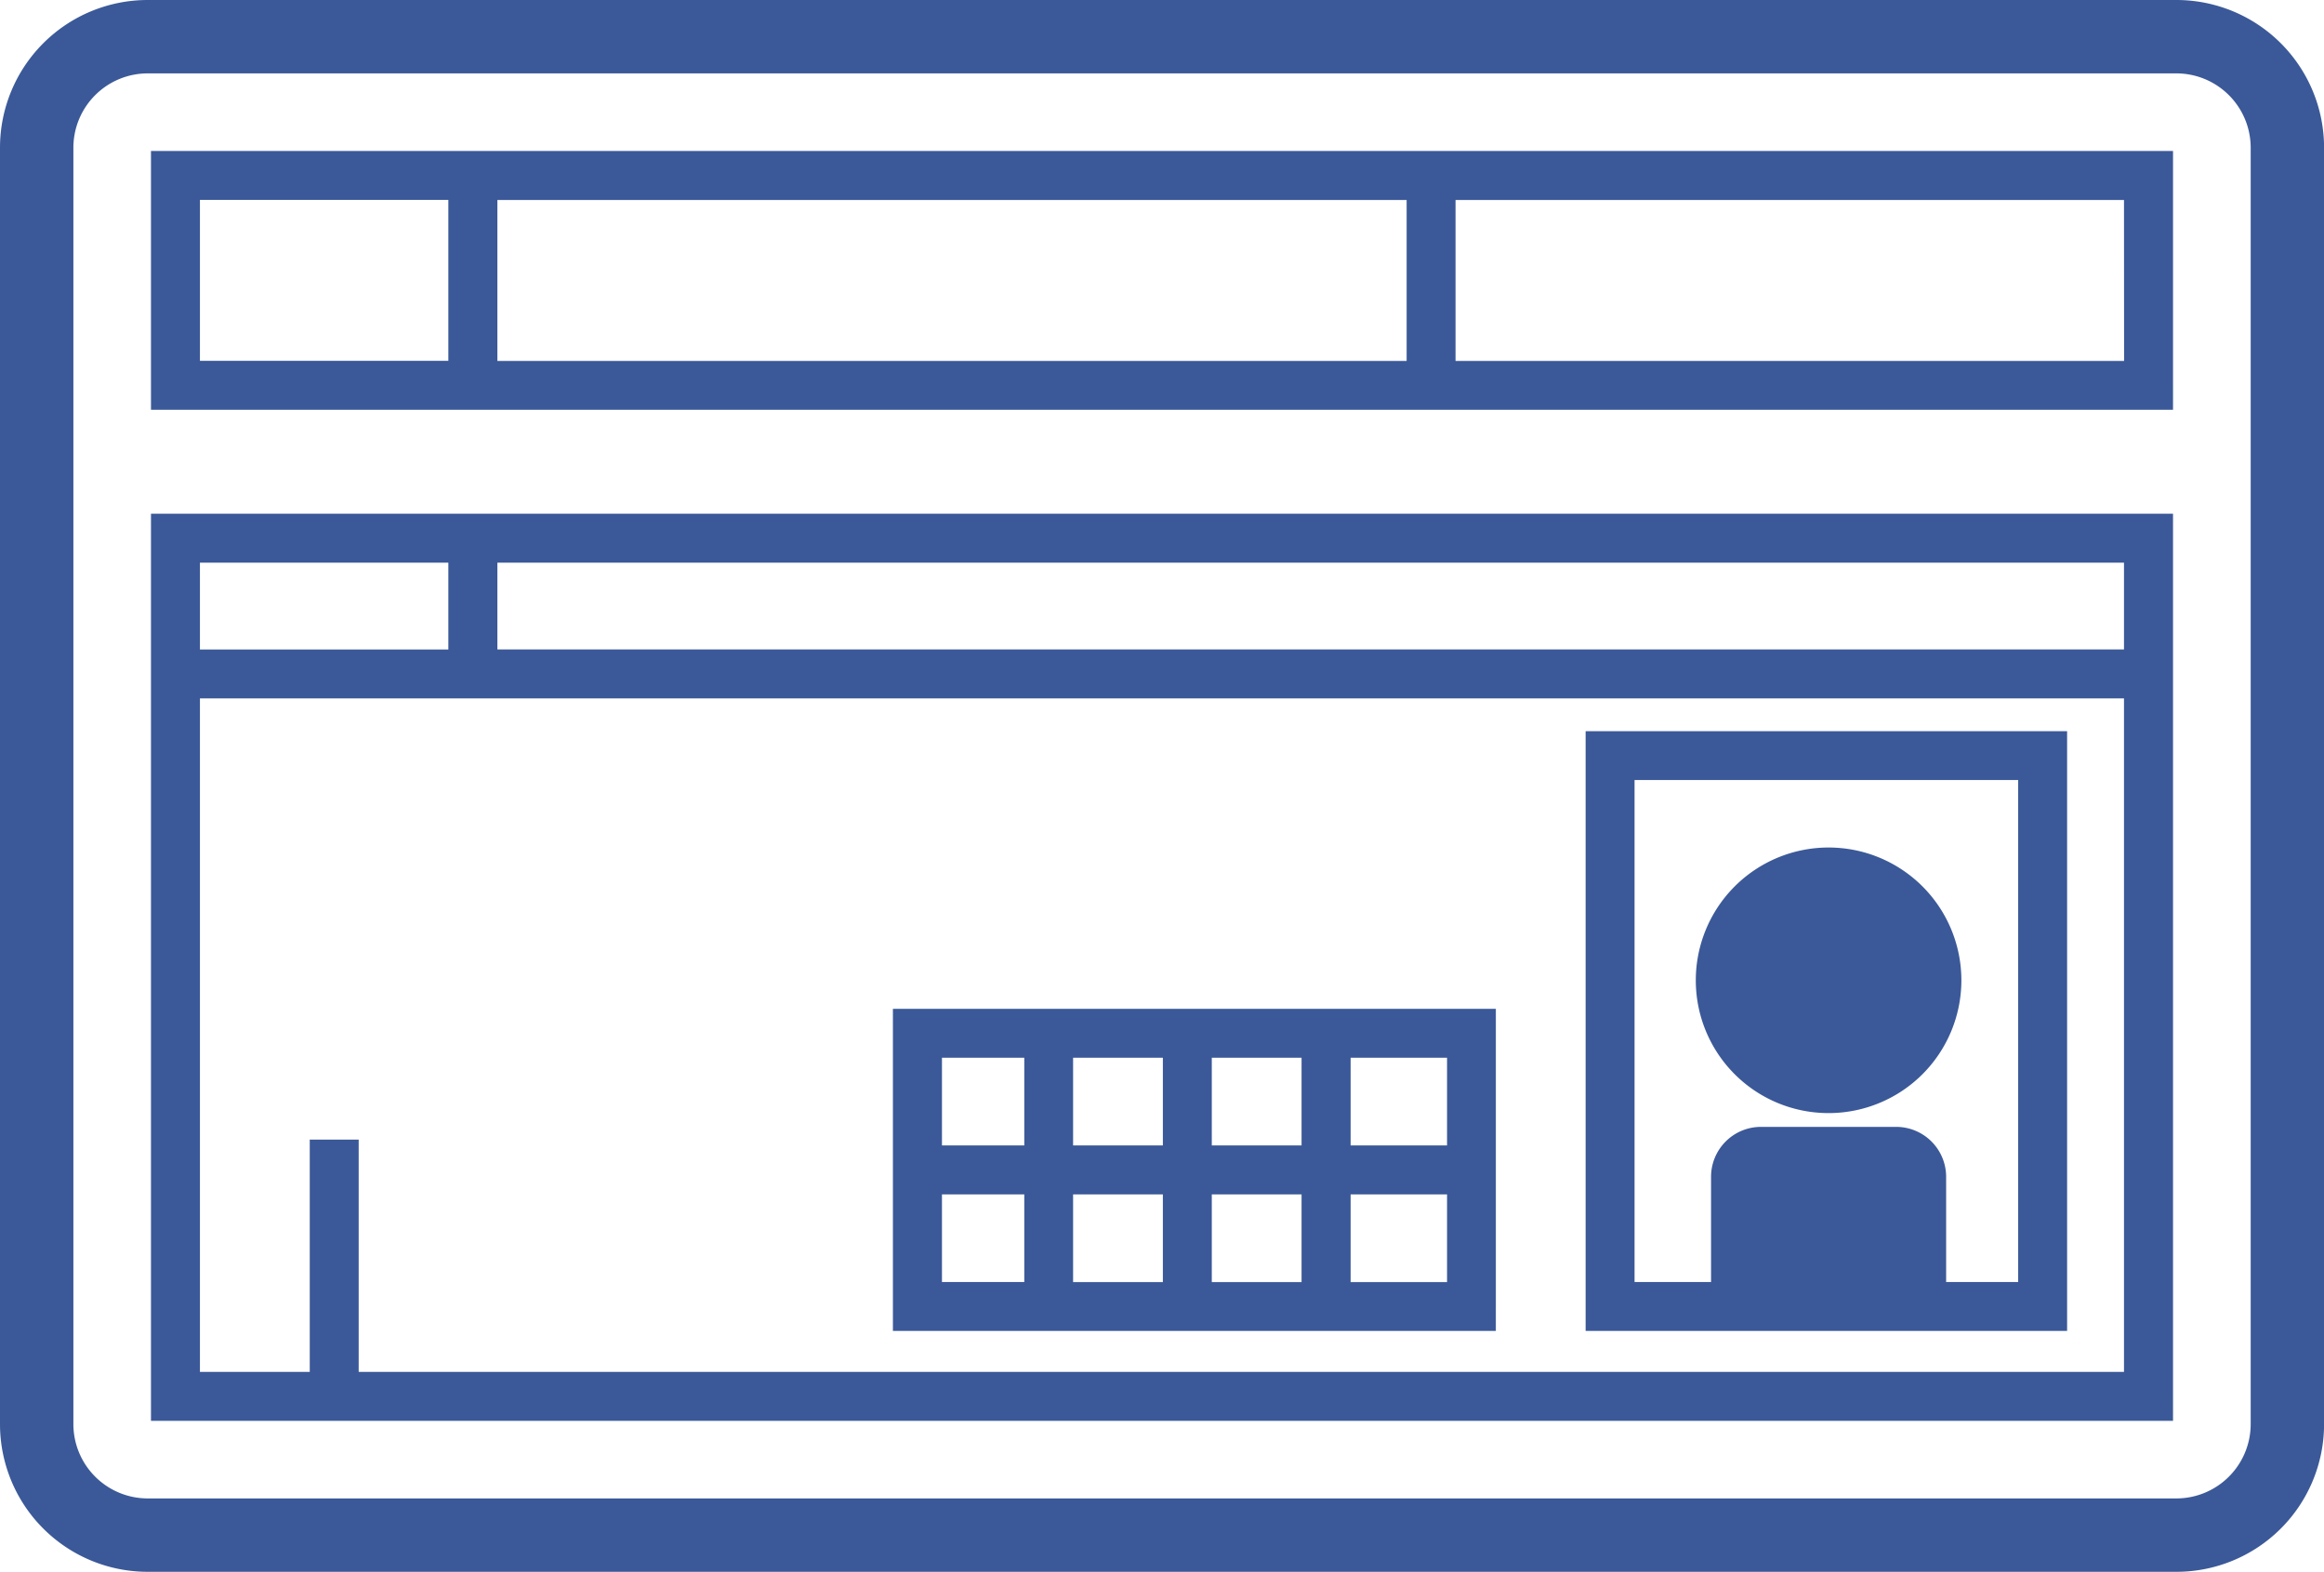
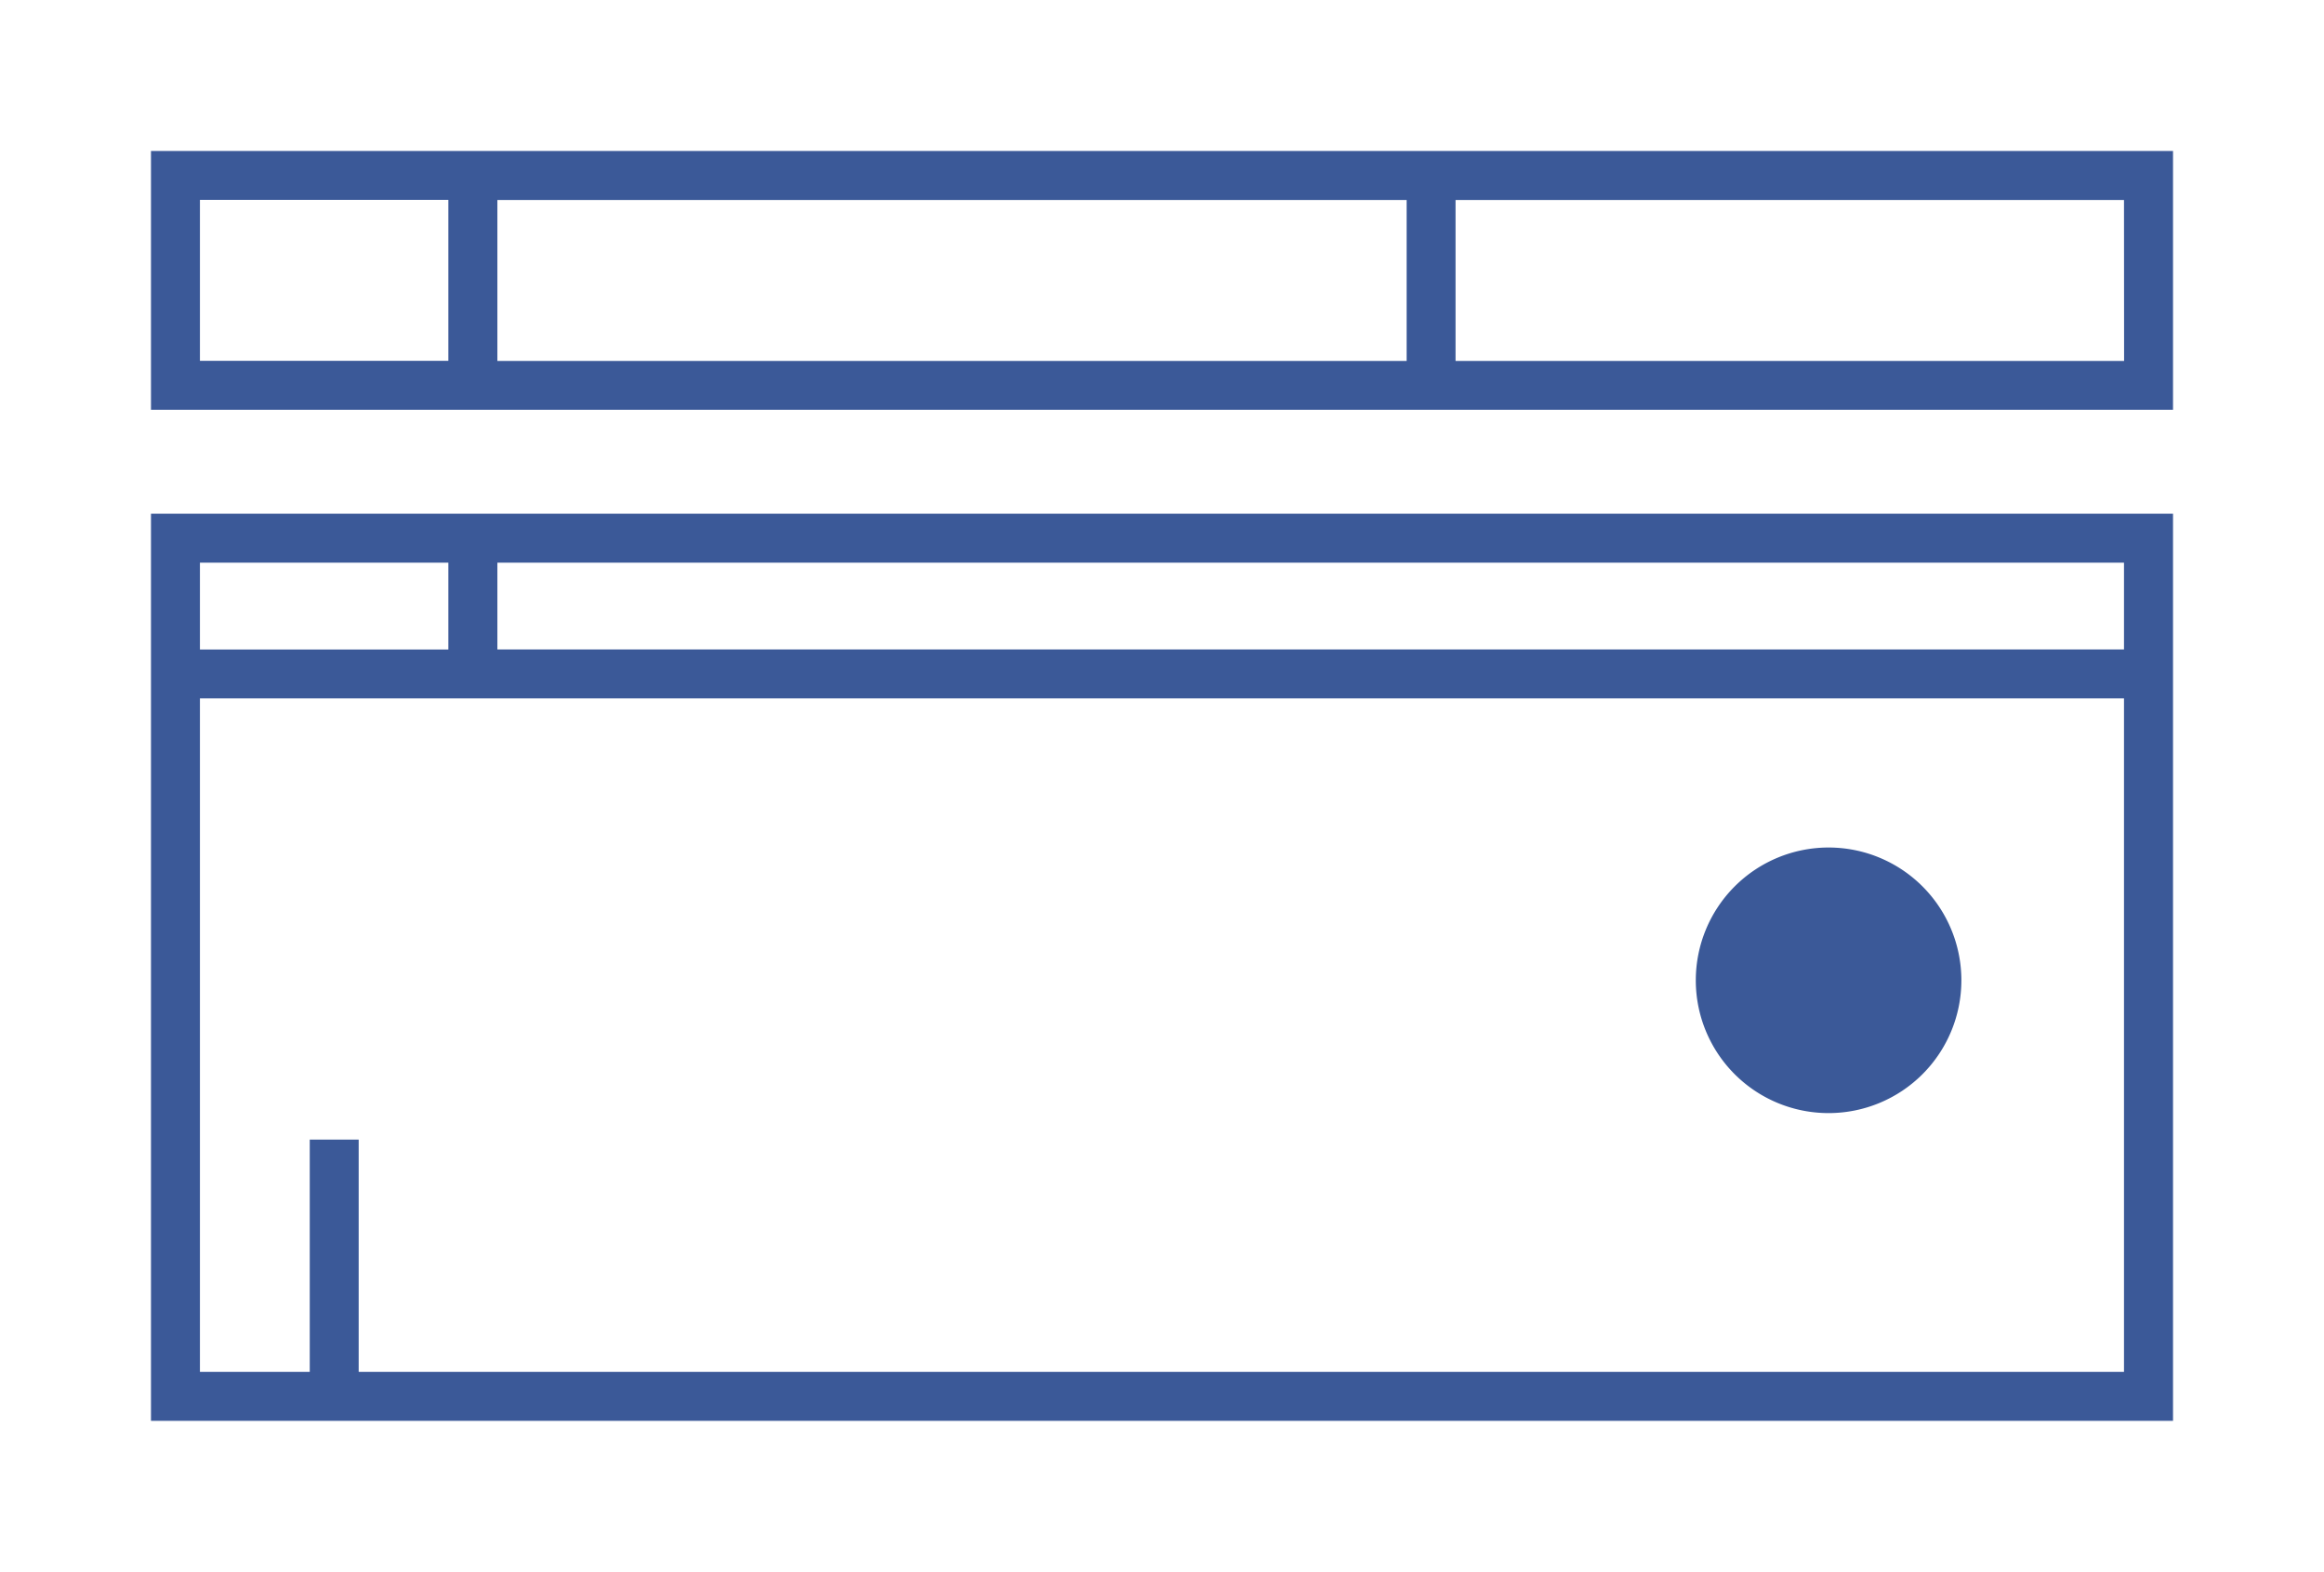
<svg xmlns="http://www.w3.org/2000/svg" width="95.421" height="64.535" viewBox="0 0 95.421 64.535">
  <g id="_10" data-name="10" transform="translate(-61.93 -165.955)">
-     <path id="パス_12468" data-name="パス 12468" d="M67.992,230.49h83.3a6.064,6.064,0,0,0,6.062-6.062V172.017a6.064,6.064,0,0,0-6.062-6.062h-83.3a6.064,6.064,0,0,0-6.062,6.062v52.411A6.064,6.064,0,0,0,67.992,230.49Zm-3.049-58.473a3.054,3.054,0,0,1,3.049-3.049h83.3a3.054,3.054,0,0,1,3.049,3.049v52.411a3.054,3.054,0,0,1-3.049,3.049h-83.3a3.054,3.054,0,0,1-3.049-3.049Z" fill="#3b5998" />
    <path id="パス_12469" data-name="パス 12469" d="M175.813,307.2V270.956H92.79V308.2h83.023ZM173.8,276.528H107.013v-3.564H173.8ZM105,272.965v3.564H94.8v-3.564ZM94.8,278.537H173.8v27.653H101.318v-9.537H99.309v9.537H94.8Z" transform="translate(-24.661 -83.908)" fill="#3b5998" />
    <path id="パス_12470" data-name="パス 12470" d="M175.813,206.432V196.81H92.79v10.626h83.023Zm-2.009-1H146.354v-6.608H173.8Zm-29.458,0H107.013v-6.608h37.333ZM94.8,198.819H105v6.608H94.8Z" transform="translate(-24.661 -24.657)" fill="#3b5998" />
-     <path id="パス_12471" data-name="パス 12471" d="M405.781,339.015V315.394H386.012v24.625h19.769ZM388.021,317.4h15.751V338.01h-2.958v-4.317a2.051,2.051,0,0,0-2.052-2.052h-5.55a2.05,2.05,0,0,0-2.05,2.052v4.317h-3.141Z" transform="translate(-258.978 -119.419)" fill="#3b5998" />
    <path id="パス_12472" data-name="パス 12472" d="M413.984,350.073a5.452,5.452,0,1,0-5.452-5.453A5.45,5.45,0,0,0,413.984,350.073Z" transform="translate(-276.974 -138.417)" fill="#3b5998" />
-     <path id="パス_12473" data-name="パス 12473" d="M269.186,384.363V372.142H244.43v13.225h24.756Zm-13.672-6.612h-3.686v-3.6h3.686Zm2.009-3.6h3.686v3.6h-3.686Zm-2.009,5.609v3.6h-3.686v-3.6Zm2.009,0h3.686v3.6h-3.686Zm5.7,0h3.959v3.6h-3.959Zm3.959-2.009h-3.959v-3.6h3.959Zm-17.358-3.6v3.6h-3.38v-3.6Zm-3.38,5.609h3.38v3.6h-3.38Z" transform="translate(-145.838 -164.767)" fill="#3b5998" />
  </g>
</svg>